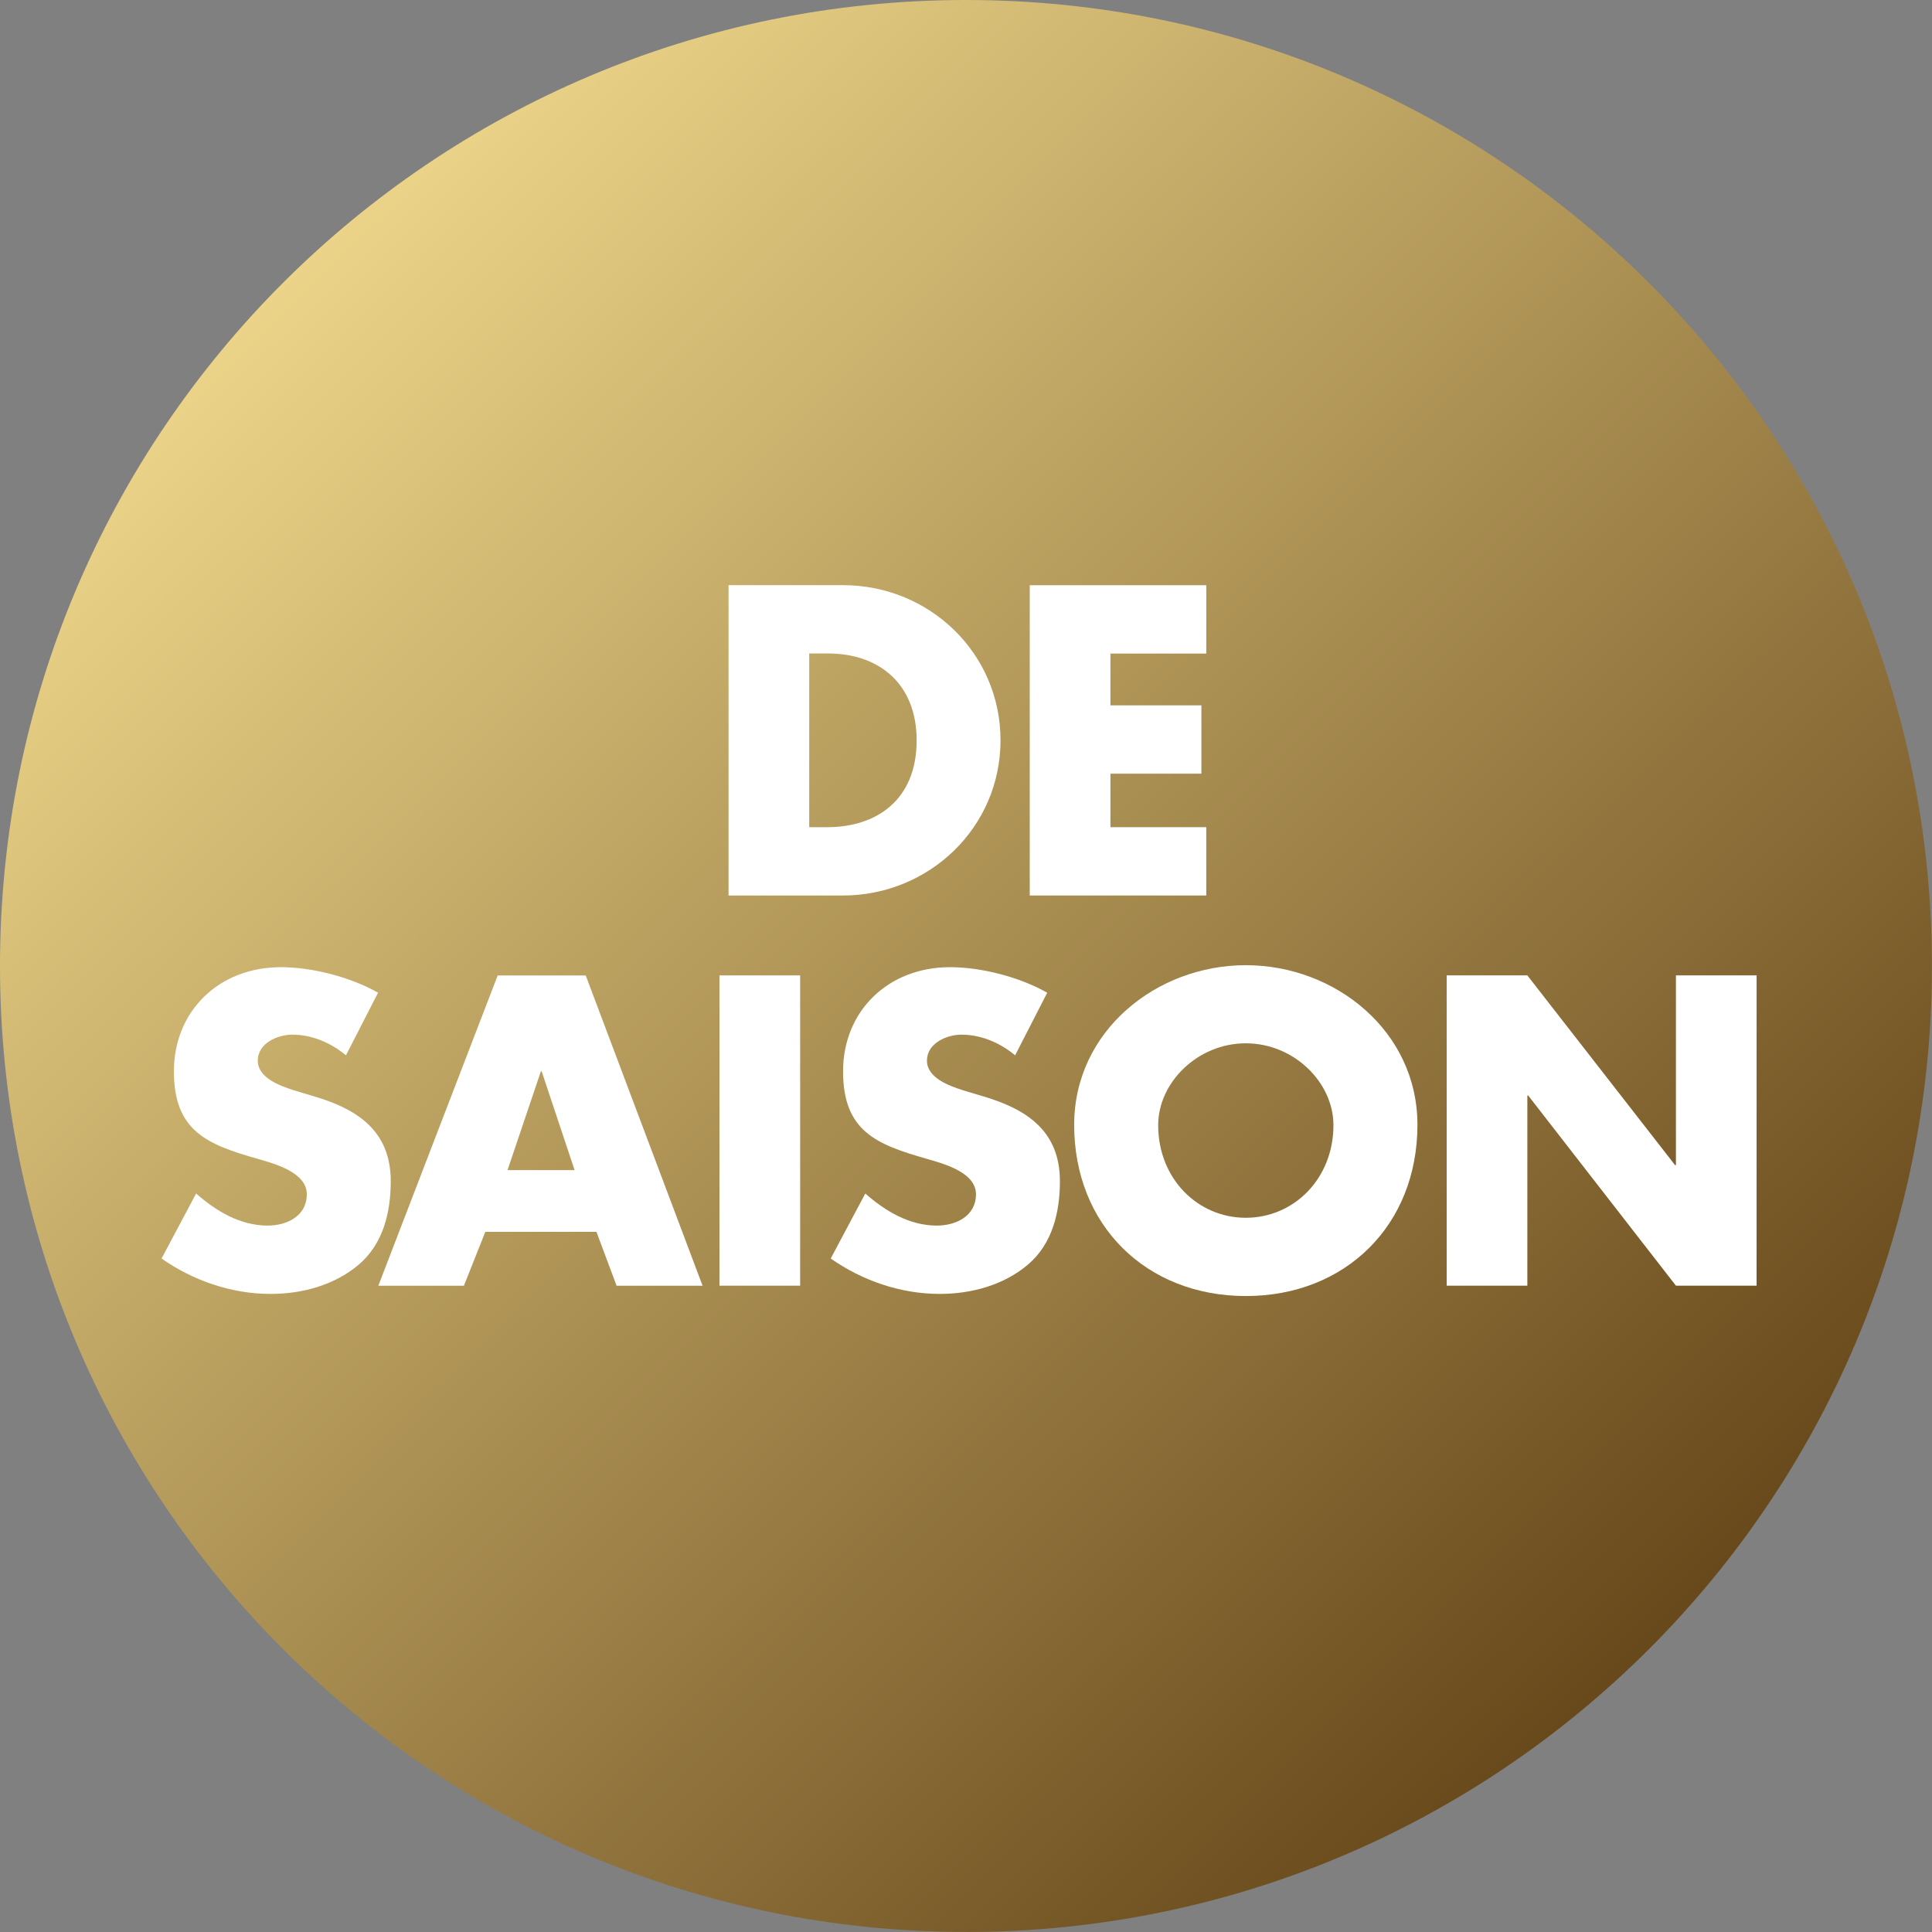
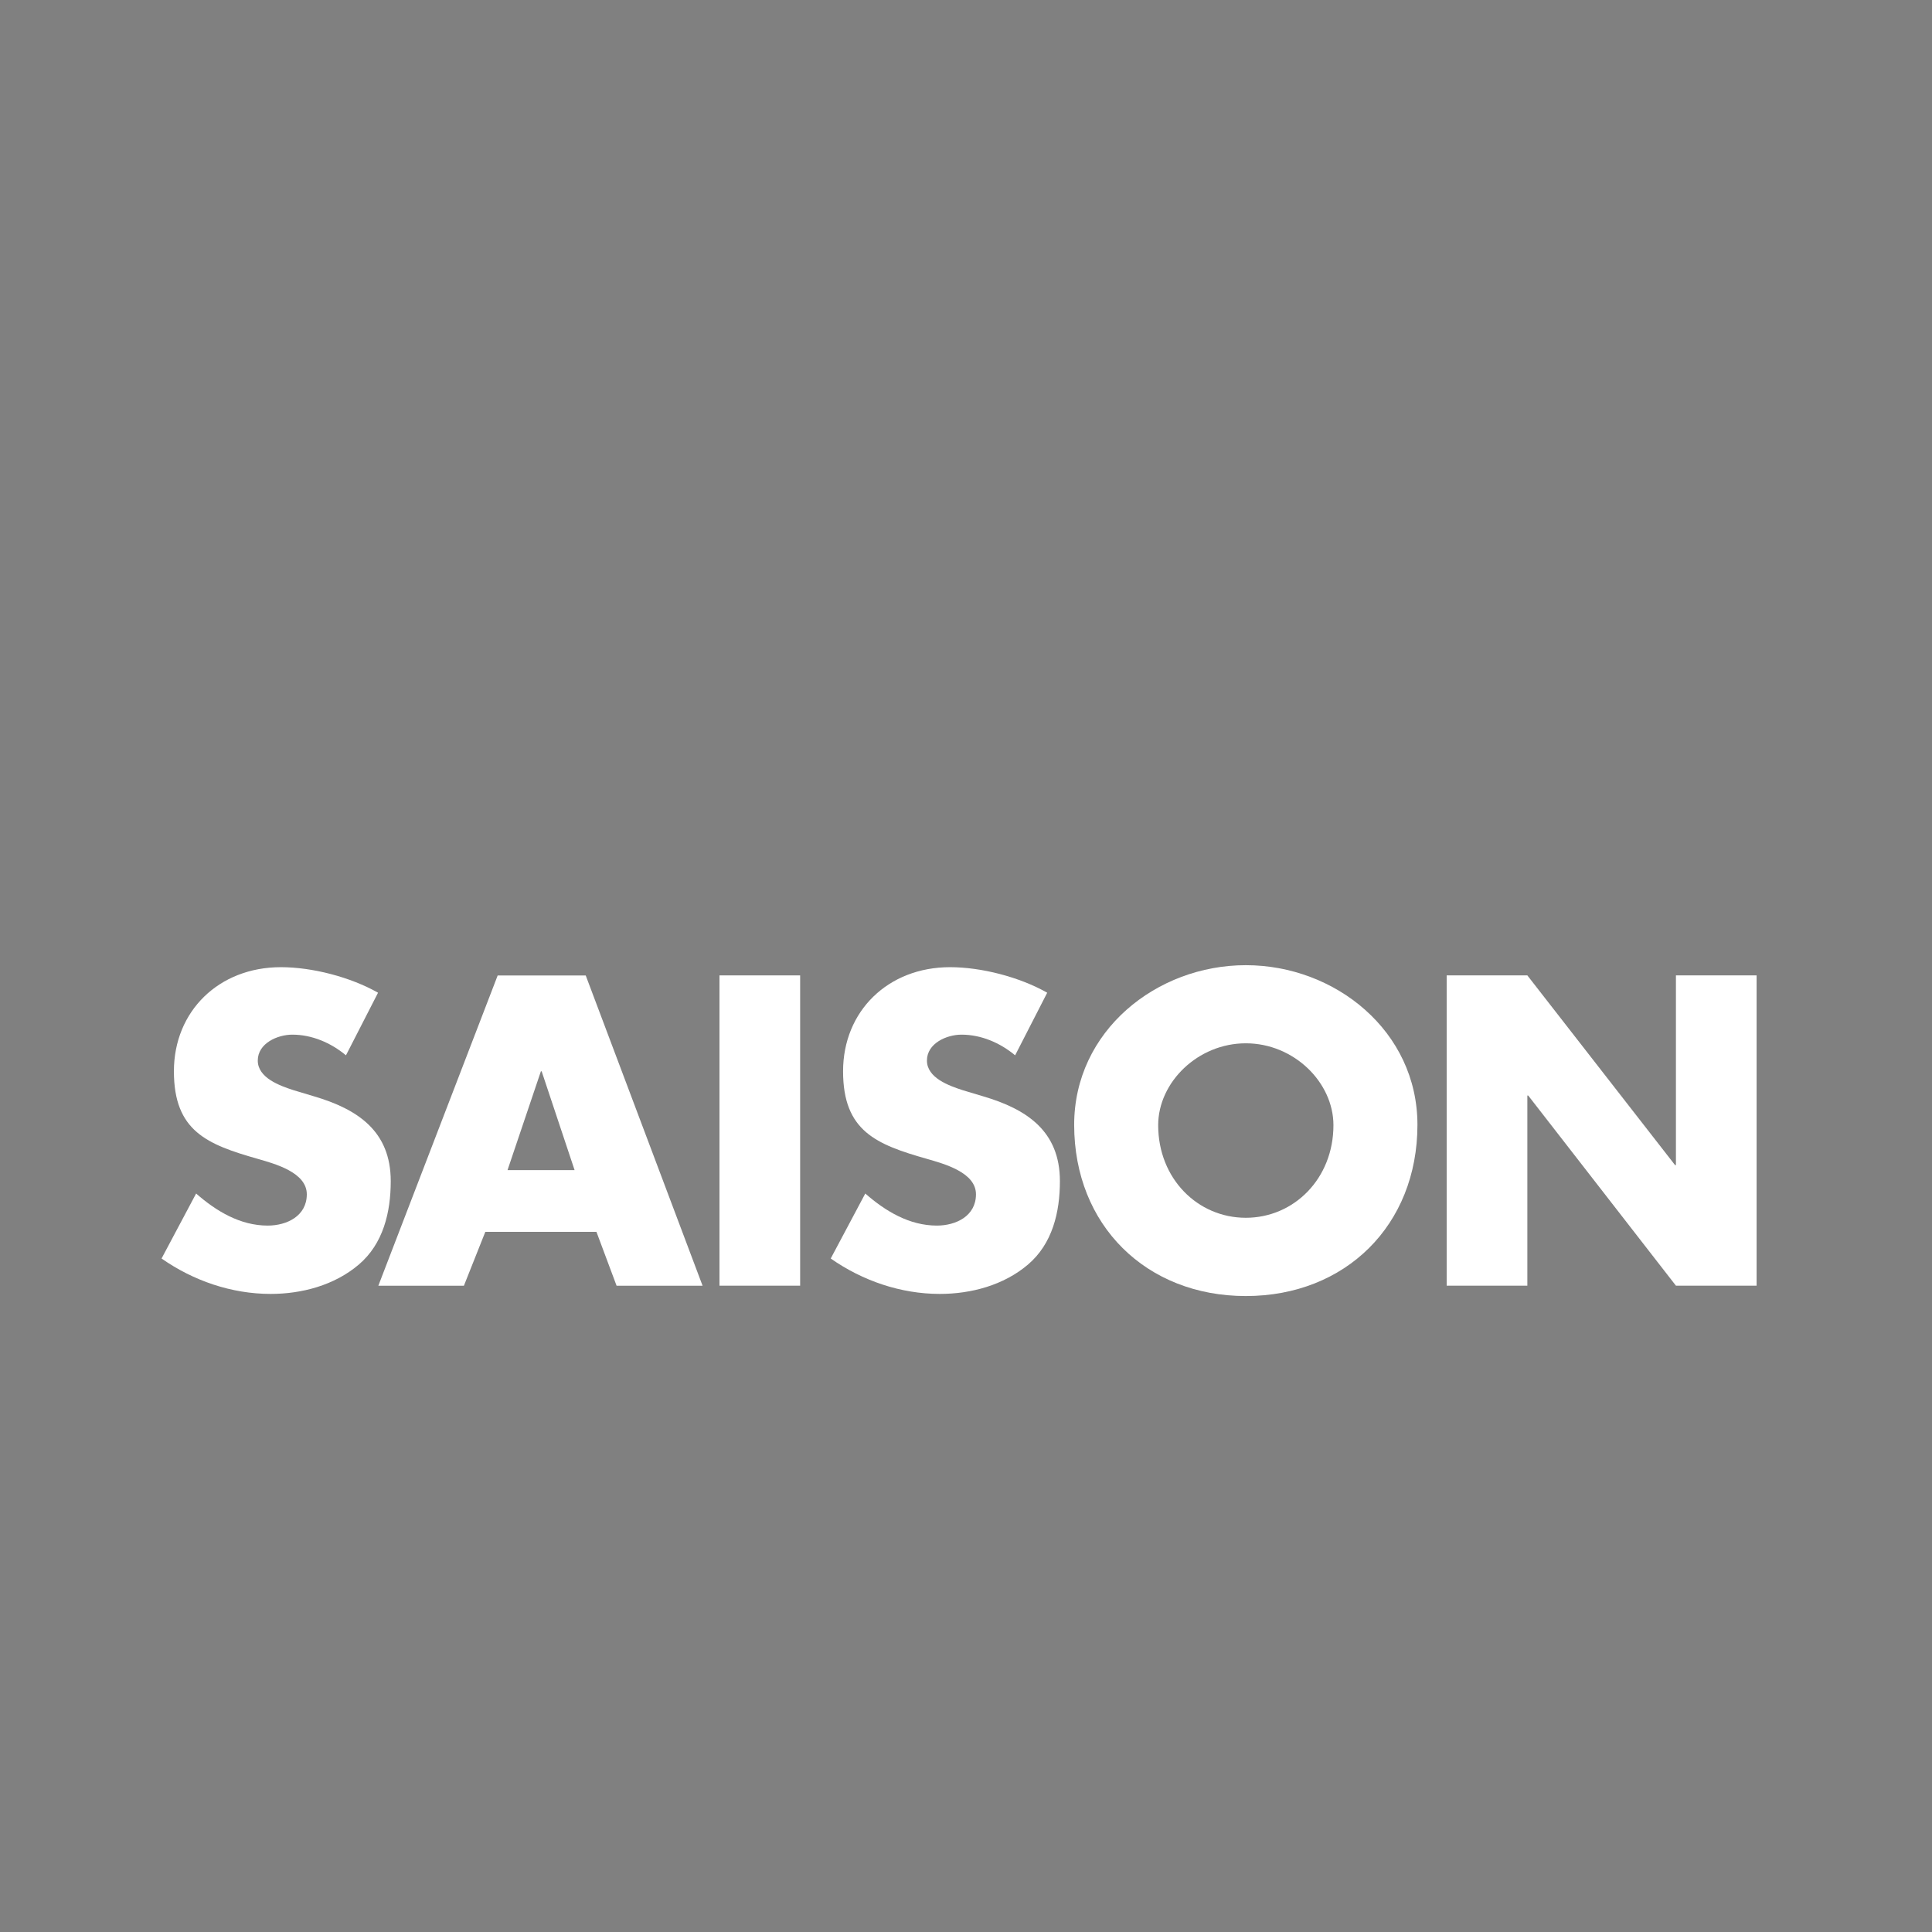
<svg xmlns="http://www.w3.org/2000/svg" id="AK_2024_BADGES" data-name="AK 2024 BADGES" viewBox="0 0 272.29 272.29">
  <rect x="0" y="0" width="272.29" height="272.29" fill="#808080" stroke="none" />
  <defs>
    <style>
      .cls-1 {
        fill: none;
      }

      .cls-2 {
        fill: #fff;
      }

      .cls-3 {
        fill: url(#Unbenannter_Verlauf_117);
      }
    </style>
    <linearGradient id="Unbenannter_Verlauf_117" data-name="Unbenannter Verlauf 117" x1="10.81" y1="10.06" x2="256.32" y2="257.04" gradientUnits="userSpaceOnUse">
      <stop offset="0" stop-color="#ffe999" />
      <stop offset="1" stop-color="#57370d" />
    </linearGradient>
  </defs>
-   <path class="cls-3" d="M136.14,272.29c75.19,0,136.14-60.95,136.14-136.14S211.33,0,136.14,0,0,60.95,0,136.14s60.95,136.14,136.14,136.14" />
  <g>
    <rect class="cls-1" y="78.06" width="272.29" height="108.16" />
-     <path class="cls-2" d="M102.68,82.47h16.12c12.18,0,22.21,9.57,22.21,21.87s-10.09,21.87-22.21,21.87h-16.12v-43.73ZM114.05,116.58h2.55c6.79,0,12.59-3.71,12.59-12.24,0-7.83-5.16-12.24-12.47-12.24h-2.67v24.48Z" />
-     <path class="cls-2" d="M156.5,92.1v7.31h12.82v9.63h-12.82v7.54h13.51v9.63h-24.88v-43.73h24.88v9.63h-13.51Z" />
    <path class="cls-2" d="M48.74,148.72c-2.09-1.74-4.76-2.9-7.54-2.9-2.09,0-4.87,1.22-4.87,3.65s3.07,3.54,5.05,4.18l2.9.87c6.09,1.8,10.79,4.87,10.79,11.95,0,4.35-1.04,8.82-4.52,11.77-3.42,2.9-8,4.12-12.41,4.12-5.51,0-10.9-1.86-15.37-4.99l4.87-9.16c2.84,2.49,6.21,4.52,10.09,4.52,2.67,0,5.51-1.33,5.51-4.41s-4.47-4.29-6.9-4.99c-7.13-2.03-11.83-3.89-11.83-12.35s6.32-14.67,15.08-14.67c4.41,0,9.8,1.39,13.69,3.6l-4.52,8.82Z" />
    <path class="cls-2" d="M68.4,173.61l-3.02,7.6h-12.06l16.82-43.73h12.41l16.47,43.73h-12.12l-2.84-7.6h-15.66ZM76.35,150.99h-.12l-4.7,13.92h9.45l-4.64-13.92Z" />
    <path class="cls-2" d="M112.77,181.2h-11.37v-43.73h11.37v43.73Z" />
    <path class="cls-2" d="M143.05,148.72c-2.09-1.74-4.76-2.9-7.54-2.9-2.09,0-4.87,1.22-4.87,3.65s3.07,3.54,5.05,4.18l2.9.87c6.09,1.8,10.79,4.87,10.79,11.95,0,4.35-1.04,8.82-4.52,11.77-3.42,2.9-8,4.12-12.41,4.12-5.51,0-10.9-1.86-15.37-4.99l4.87-9.16c2.84,2.49,6.21,4.52,10.09,4.52,2.67,0,5.51-1.33,5.51-4.41s-4.47-4.29-6.9-4.99c-7.13-2.03-11.83-3.89-11.83-12.35s6.32-14.67,15.08-14.67c4.41,0,9.8,1.39,13.69,3.6l-4.52,8.82Z" />
    <path class="cls-2" d="M199.77,158.53c0,14.15-10.15,24.13-24.19,24.13s-24.19-9.98-24.19-24.13c0-13.22,11.6-22.5,24.19-22.5s24.19,9.28,24.19,22.5ZM163.23,158.58c0,7.54,5.57,13.05,12.35,13.05s12.35-5.51,12.35-13.05c0-6.03-5.57-11.54-12.35-11.54s-12.35,5.51-12.35,11.54Z" />
    <path class="cls-2" d="M203.89,137.47h11.37l20.82,26.74h.12v-26.74h11.37v43.73h-11.37l-20.82-26.8h-.12v26.8h-11.37v-43.73Z" />
  </g>
</svg>